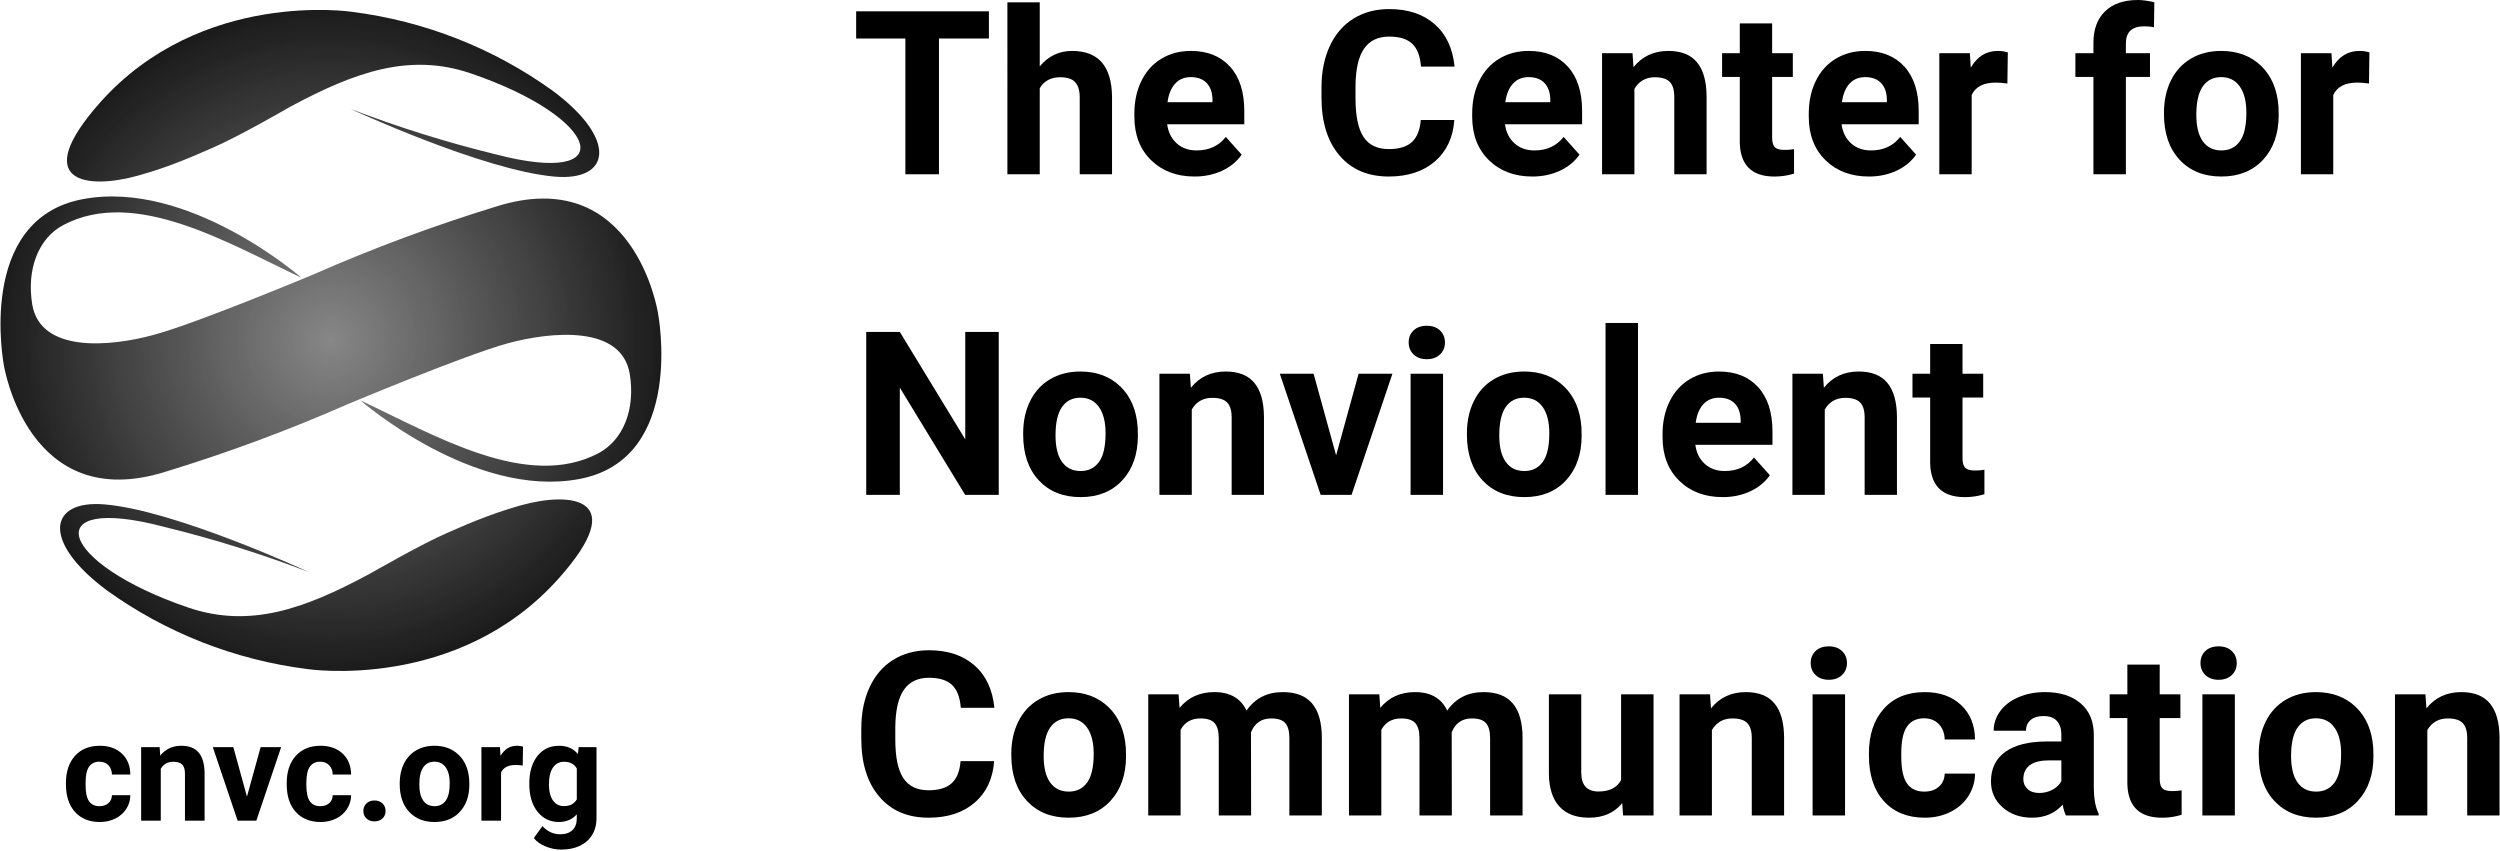
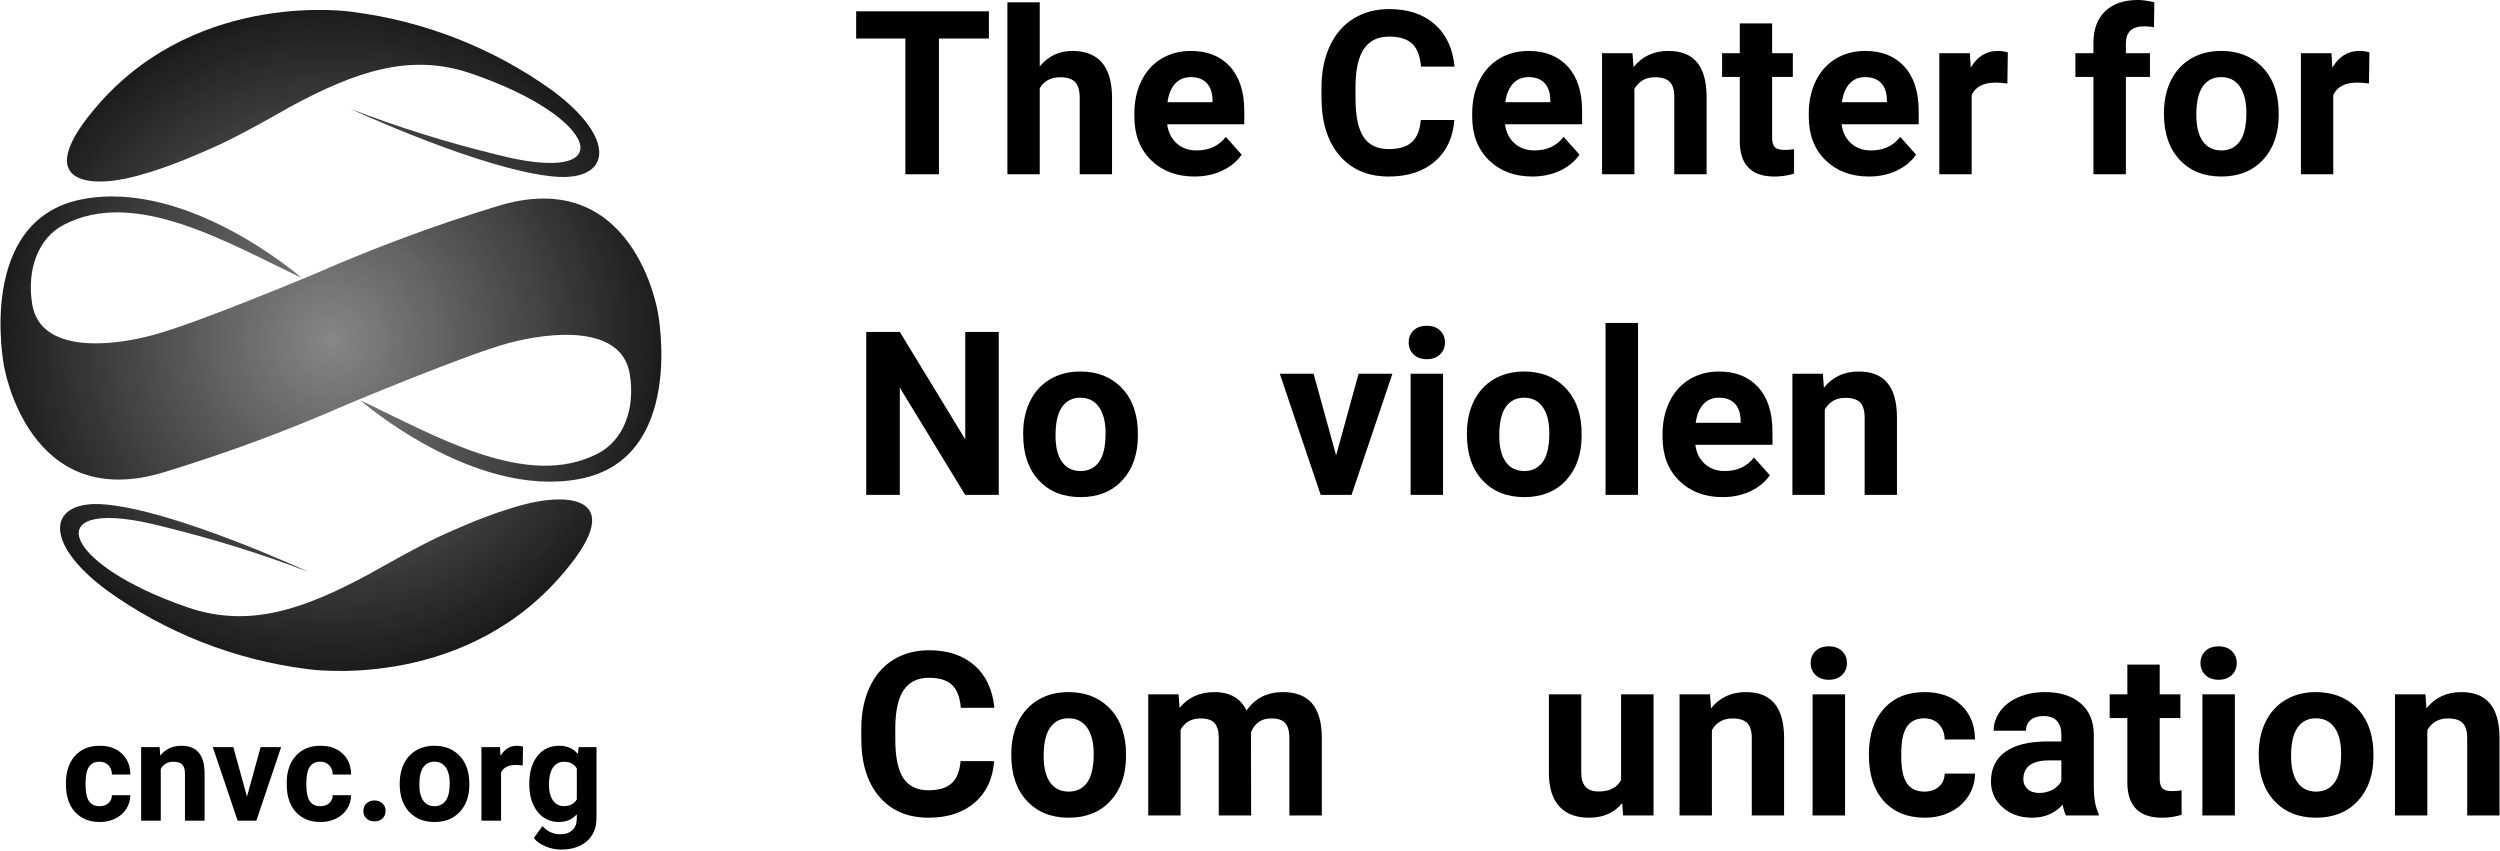
<svg xmlns="http://www.w3.org/2000/svg" viewBox="0 0 1531 521" fill-rule="evenodd" clip-rule="evenodd" stroke-linejoin="round" stroke-miterlimit="2">
  <path d="M605.602 23.583H575.02v83.145h-20.563V23.583h-30.145V6.936h81.29v16.647z" fill-rule="nonzero" />
  <path d="M636.741 40.644c5.25-6.301 11.855-9.457 19.813-9.457 16.083 0 24.234 9.348 24.458 28.041v47.5H661.22V59.769c0-4.249-.917-7.385-2.75-9.416-1.834-2.026-4.875-3.042-9.126-3.042-5.79 0-9.995 2.24-12.604 6.709v52.708h-19.812V1.436h19.812v39.208z" fill-rule="nonzero" />
  <path d="M731.502 108.103c-10.876 0-19.73-3.334-26.563-10-6.833-6.678-10.25-15.568-10.25-26.667V69.52c0-7.459 1.437-14.115 4.313-19.98 2.875-5.875 6.947-10.4 12.228-13.583 5.276-3.177 11.297-4.77 18.063-4.77 10.152 0 18.136 3.202 23.958 9.604 5.834 6.406 8.751 15.473 8.751 27.208v8.084h-47.23c.635 4.848 2.567 8.738 5.791 11.666 3.22 2.916 7.298 4.375 12.23 4.375 7.636 0 13.604-2.76 17.896-8.292l9.729 10.896c-2.973 4.208-6.995 7.495-12.063 9.855-5.073 2.342-10.686 3.52-16.853 3.52zm-2.272-60.875c-3.932 0-7.119 1.328-9.561 3.979-2.448 2.657-4.01 6.448-4.688 11.376h27.541V61.02c-.083-4.385-1.27-7.781-3.563-10.188-2.281-2.401-5.52-3.604-9.729-3.604z" fill-rule="nonzero" />
  <path d="M890.636 73.477c-.781 10.74-4.745 19.199-11.896 25.376-7.141 6.167-16.562 9.25-28.27 9.25-12.792 0-22.855-4.302-30.188-12.916-7.333-8.626-11-20.448-11-35.48v-6.104c0-9.594 1.688-18.047 5.063-25.354 3.385-7.318 8.218-12.928 14.5-16.833 6.291-3.901 13.587-5.854 21.895-5.854 11.526 0 20.802 3.082 27.834 9.249 7.041 6.166 11.109 14.83 12.208 25.98h-20.563c-.5-6.443-2.303-11.115-5.396-14.022-3.083-2.9-7.781-4.353-14.083-4.353-6.849 0-11.974 2.457-15.376 7.375-3.405 4.916-5.156 12.536-5.249 22.853v7.543c0 10.79 1.63 18.681 4.896 23.666 3.276 4.974 8.427 7.458 15.459 7.458 6.358 0 11.104-1.447 14.228-4.354 3.125-2.901 4.917-7.396 5.376-13.48h20.562z" fill-rule="nonzero" />
  <path d="M938.382 108.103c-10.876 0-19.73-3.334-26.563-10-6.833-6.678-10.25-15.568-10.25-26.667V69.52c0-7.459 1.437-14.115 4.313-19.98 2.874-5.875 6.946-10.4 12.228-13.583 5.276-3.177 11.297-4.77 18.062-4.77 10.152 0 18.136 3.202 23.959 9.604 5.833 6.406 8.75 15.473 8.75 27.208v8.084h-47.229c.635 4.848 2.567 8.738 5.79 11.666 3.22 2.916 7.298 4.375 12.23 4.375 7.636 0 13.604-2.76 17.896-8.292l9.73 10.896c-2.974 4.208-6.995 7.495-12.063 9.855-5.073 2.342-10.687 3.52-16.853 3.52zm-2.272-60.875c-3.932 0-7.12 1.328-9.562 3.979-2.448 2.657-4.01 6.448-4.688 11.376h27.542V61.02c-.083-4.385-1.271-7.781-3.563-10.188-2.281-2.401-5.52-3.604-9.73-3.604z" fill-rule="nonzero" />
  <path d="M999.74 32.561l.625 8.563c5.302-6.625 12.406-9.937 21.312-9.937 7.86 0 13.708 2.312 17.542 6.937 3.844 4.615 5.813 11.51 5.896 20.687v47.917h-19.791V59.29c0-4.194-.917-7.235-2.75-9.126-1.834-1.9-4.875-2.854-9.126-2.854-5.572 0-9.75 2.376-12.541 7.125v52.292h-19.812V32.56h18.645z" fill-rule="nonzero" />
  <path d="M1085.257 14.332v18.23h12.667v14.54h-12.667v37c0 2.751.521 4.725 1.563 5.918 1.052 1.181 3.068 1.77 6.041 1.77 2.193 0 4.13-.155 5.813-.48v15a40.492 40.492 0 0 1-11.98 1.793c-13.906 0-20.989-7.011-21.249-21.042V47.103h-10.833V32.56h10.833V14.332h19.812z" fill-rule="nonzero" />
  <path d="M1144.506 108.103c-10.876 0-19.729-3.334-26.562-10-6.834-6.678-10.25-15.568-10.25-26.667V69.52c0-7.459 1.436-14.115 4.312-19.98 2.875-5.875 6.947-10.4 12.228-13.583 5.276-3.177 11.298-4.77 18.063-4.77 10.152 0 18.136 3.202 23.959 9.604 5.833 6.406 8.75 15.473 8.75 27.208v8.084h-47.229c.635 4.848 2.567 8.738 5.79 11.666 3.22 2.916 7.298 4.375 12.23 4.375 7.636 0 13.604-2.76 17.896-8.292l9.73 10.896c-2.974 4.208-6.995 7.495-12.063 9.855-5.074 2.342-10.687 3.52-16.854 3.52zm-2.272-60.875c-3.932 0-7.118 1.328-9.561 3.979-2.448 2.657-4.01 6.448-4.688 11.376h27.541V61.02c-.082-4.385-1.27-7.781-3.562-10.188-2.282-2.401-5.52-3.604-9.73-3.604z" fill-rule="nonzero" />
  <path d="M1229.323 51.144c-2.708-.375-5.094-.561-7.146-.561-7.49 0-12.395 2.541-14.728 7.624v48.52h-19.813V32.562h18.708l.562 8.855c3.97-6.819 9.48-10.23 16.521-10.23 2.192 0 4.25.302 6.167.897l-.27 19.061z" fill-rule="nonzero" />
  <path d="M1282.013 106.728V47.103h-11.043V32.56h11.043V26.25c0-8.302 2.385-14.756 7.166-19.354 4.776-4.593 11.458-6.896 20.042-6.896 2.749 0 6.109.459 10.082 1.375l-.208 15.354c-1.64-.401-3.656-.604-6.041-.604-7.448 0-11.167 3.495-11.167 10.479v5.958h14.75v14.542h-14.75v59.625h-19.874z" fill-rule="nonzero" />
  <path d="M1325.22 68.957c0-7.36 1.415-13.917 4.249-19.666 2.833-5.76 6.906-10.219 12.229-13.375 5.333-3.152 11.51-4.73 18.541-4.73 10.01 0 18.177 3.063 24.5 9.187 6.333 6.126 9.865 14.448 10.604 24.959l.125 5.063c0 11.374-3.177 20.51-9.52 27.396-6.349 6.874-14.87 10.312-25.562 10.312-10.699 0-19.23-3.422-25.604-10.271-6.376-6.859-9.563-16.188-9.563-27.979v-.896zm19.811 1.438c0 7.041 1.323 12.426 3.979 16.145 2.652 3.724 6.442 5.584 11.376 5.584 4.79 0 8.53-1.833 11.23-5.5 2.707-3.677 4.06-9.568 4.06-17.667 0-6.901-1.353-12.25-4.06-16.04-2.7-3.793-6.492-5.689-11.377-5.689-4.833 0-8.577 1.89-11.23 5.667-2.655 3.765-3.978 9.598-3.978 17.5z" fill-rule="nonzero" />
  <path d="M1450.763 51.144c-2.708-.375-5.095-.561-7.147-.561-7.489 0-12.394 2.541-14.728 7.624v48.52h-19.813V32.562h18.708l.563 8.855c3.969-6.819 9.48-10.23 16.52-10.23 2.193 0 4.25.302 6.168.897l-.271 19.061z" fill-rule="nonzero" />
  <path d="M611.624 303.057H591.06L551.04 237.39v65.667h-20.561v-99.792h20.56l40.085 65.792v-65.792h20.5v99.792z" fill-rule="nonzero" />
  <path d="M626.593 265.286c0-7.36 1.416-13.917 4.25-19.666 2.833-5.76 6.906-10.22 12.229-13.375 5.333-3.152 11.51-4.73 18.54-4.73 10.012 0 18.178 3.063 24.5 9.187 6.334 6.126 9.866 14.448 10.605 24.959l.125 5.063c0 11.374-3.177 20.51-9.52 27.395-6.35 6.875-14.87 10.312-25.562 10.312-10.7 0-19.23-3.42-25.604-10.27-6.376-6.859-9.563-16.188-9.563-27.979v-.896zm19.812 1.438c0 7.04 1.323 12.426 3.979 16.145 2.652 3.724 6.442 5.584 11.376 5.584 4.79 0 8.53-1.834 11.229-5.5 2.708-3.678 4.061-9.568 4.061-17.667 0-6.901-1.353-12.25-4.061-16.041-2.699-3.792-6.49-5.688-11.376-5.688-4.833 0-8.577 1.89-11.23 5.667-2.655 3.765-3.978 9.598-3.978 17.5z" fill-rule="nonzero" />
-   <path d="M728.675 228.89l.626 8.563c5.301-6.625 12.405-9.937 21.312-9.937 7.86 0 13.708 2.312 17.541 6.937 3.844 4.615 5.813 11.51 5.896 20.687v47.917h-19.79V255.62c0-4.194-.918-7.235-2.751-9.126-1.834-1.901-4.875-2.854-9.126-2.854-5.572 0-9.749 2.376-12.54 7.125v52.292H710.03V228.89h18.645z" fill-rule="nonzero" />
  <path d="M818.235 278.869l13.77-49.979h20.71l-25.021 74.167h-18.916l-25.021-74.167h20.688l13.79 49.979z" fill-rule="nonzero" />
  <path d="M883.722 303.057h-19.876V228.89h19.876v74.167zm-21.043-93.355c0-2.968.99-5.416 2.98-7.333 1.984-1.916 4.692-2.875 8.125-2.875 3.375 0 6.067.959 8.083 2.875 2.01 1.917 3.021 4.365 3.021 7.333 0 3.016-1.021 5.48-3.062 7.396-2.032 1.918-4.719 2.875-8.063 2.875-3.333 0-6.016-.957-8.041-2.875-2.032-1.916-3.043-4.38-3.043-7.396z" fill-rule="nonzero" />
  <path d="M898.342 265.286c0-7.36 1.416-13.917 4.249-19.666 2.833-5.76 6.907-10.22 12.23-13.375 5.333-3.152 11.51-4.73 18.54-4.73 10.011 0 18.178 3.063 24.5 9.187 6.334 6.126 9.866 14.448 10.604 24.959l.126 5.063c0 11.374-3.178 20.51-9.52 27.395-6.35 6.875-14.87 10.312-25.563 10.312-10.698 0-19.23-3.42-25.604-10.27-6.376-6.859-9.562-16.188-9.562-27.979v-.896zm19.812 1.438c0 7.04 1.322 12.426 3.978 16.145 2.652 3.724 6.443 5.584 11.376 5.584 4.79 0 8.53-1.834 11.23-5.5 2.708-3.678 4.06-9.568 4.06-17.667 0-6.901-1.352-12.25-4.06-16.041-2.7-3.792-6.491-5.688-11.376-5.688-4.834 0-8.578 1.89-11.23 5.667-2.656 3.765-3.978 9.598-3.978 17.5z" fill-rule="nonzero" />
  <path fill-rule="nonzero" transform="translate(974.592 303.057) scale(1.333)" d="M6.484 -78.969H21.39V0H6.484z" />
  <path d="M1054.963 304.431c-10.876 0-19.73-3.333-26.563-10-6.833-6.677-10.25-15.568-10.25-26.666v-1.916c0-7.459 1.437-14.115 4.313-19.98 2.874-5.875 6.946-10.4 12.228-13.583 5.276-3.177 11.297-4.77 18.062-4.77 10.152 0 18.136 3.202 23.959 9.604 5.833 6.406 8.75 15.473 8.75 27.208v8.084h-47.229c.635 4.847 2.567 8.738 5.79 11.666 3.22 2.916 7.298 4.375 12.23 4.375 7.636 0 13.604-2.76 17.896-8.292l9.73 10.896c-2.974 4.208-6.995 7.494-12.063 9.854-5.073 2.343-10.687 3.52-16.853 3.52zm-2.272-60.874c-3.932 0-7.12 1.328-9.562 3.979-2.448 2.657-4.01 6.448-4.688 11.376h27.542v-1.563c-.083-4.385-1.271-7.781-3.563-10.188-2.281-2.401-5.52-3.604-9.73-3.604z" fill-rule="nonzero" />
  <path d="M1116.321 228.89l.625 8.563c5.302-6.625 12.406-9.937 21.312-9.937 7.86 0 13.708 2.312 17.542 6.937 3.844 4.615 5.813 11.51 5.896 20.687v47.917h-19.791V255.62c0-4.194-.917-7.235-2.75-9.126-1.834-1.901-4.875-2.854-9.126-2.854-5.572 0-9.75 2.376-12.541 7.125v52.292h-19.812V228.89h18.645z" fill-rule="nonzero" />
-   <path d="M1201.845 210.661v18.23h12.667v14.54h-12.667v37c0 2.751.521 4.724 1.563 5.918 1.052 1.181 3.068 1.77 6.04 1.77 2.194 0 4.132-.156 5.814-.48v15a40.492 40.492 0 0 1-11.98 1.792c-13.906 0-20.99-7.01-21.25-21.04v-39.96H1171.2v-14.54h10.833v-18.23h19.812z" fill-rule="nonzero" />
  <path d="M608.812 466.134c-.782 10.74-4.746 19.198-11.896 25.376-7.142 6.166-16.563 9.249-28.27 9.249-12.793 0-22.855-4.301-30.189-12.916-7.333-8.625-11-20.448-11-35.48v-6.104c0-9.593 1.688-18.047 5.063-25.353 3.385-7.319 8.219-12.928 14.5-16.833 6.292-3.902 13.588-5.855 21.896-5.855 11.525 0 20.801 3.083 27.833 9.25 7.041 6.166 11.11 14.828 12.208 25.98h-20.563c-.5-6.444-2.302-11.116-5.396-14.022-3.082-2.902-7.78-4.354-14.082-4.354-6.85 0-11.975 2.458-15.376 7.375-3.405 4.916-5.156 12.536-5.25 22.853v7.543c0 10.79 1.631 18.681 4.896 23.667 3.276 4.973 8.427 7.457 15.46 7.457 6.358 0 11.103-1.447 14.227-4.353 3.125-2.902 4.917-7.396 5.376-13.48h20.563z" fill-rule="nonzero" />
  <path d="M619.328 461.614c0-7.36 1.416-13.918 4.249-19.667 2.833-5.76 6.907-10.219 12.23-13.375 5.333-3.152 11.51-4.729 18.54-4.729 10.011 0 18.178 3.063 24.5 9.187 6.334 6.125 9.866 14.448 10.604 24.958l.126 5.063c0 11.375-3.178 20.51-9.52 27.396-6.35 6.875-14.87 10.312-25.563 10.312-10.698 0-19.229-3.421-25.604-10.27-6.376-6.86-9.562-16.189-9.562-27.98v-.895zm19.812 1.437c0 7.041 1.322 12.427 3.978 16.145 2.652 3.724 6.443 5.584 11.376 5.584 4.79 0 8.53-1.833 11.23-5.5 2.708-3.677 4.06-9.568 4.06-17.666 0-6.902-1.352-12.25-4.06-16.042-2.7-3.792-6.491-5.688-11.376-5.688-4.834 0-8.578 1.891-11.23 5.667-2.656 3.765-3.978 9.599-3.978 17.5z" fill-rule="nonzero" />
  <path d="M721.766 425.218l.604 8.292c5.26-6.443 12.375-9.667 21.333-9.667 9.542 0 16.094 3.77 19.667 11.312 5.208-7.541 12.63-11.312 22.27-11.312 8.042 0 14.026 2.348 17.96 7.041 3.926 4.683 5.895 11.73 5.895 21.146v47.354H789.62v-47.292c0-4.208-.828-7.276-2.478-9.208-1.642-1.942-4.536-2.917-8.688-2.917-5.948 0-10.063 2.833-12.354 8.5l.083 50.917H746.37v-47.229c0-4.292-.85-7.396-2.541-9.312-1.699-1.917-4.574-2.876-8.626-2.876-5.625 0-9.698 2.33-12.208 6.98v52.437h-19.813v-74.166h18.584z" fill-rule="nonzero" />
-   <path d="M844.688 425.218l.604 8.292c5.26-6.443 12.375-9.667 21.334-9.667 9.541 0 16.093 3.77 19.666 11.312 5.208-7.541 12.63-11.312 22.27-11.312 8.042 0 14.026 2.348 17.96 7.041 3.926 4.683 5.896 11.73 5.896 21.146v47.354h-19.876v-47.292c0-4.208-.828-7.276-2.48-9.208-1.64-1.942-4.535-2.917-8.687-2.917-5.948 0-10.063 2.833-12.353 8.5l.082 50.917h-19.812v-47.229c0-4.292-.849-7.396-2.541-9.312-1.699-1.917-4.573-2.876-8.625-2.876-5.626 0-9.699 2.33-12.208 6.98v52.437h-19.814v-74.166h18.584z" fill-rule="nonzero" />
  <path d="M993.443 491.843c-4.89 5.948-11.658 8.916-20.292 8.916-7.948 0-14.01-2.281-18.188-6.853-4.181-4.568-6.323-11.262-6.416-20.084v-48.604h19.812v47.916c0 7.724 3.521 11.584 10.562 11.584 6.708 0 11.318-2.334 13.834-7v-52.5h19.874v74.166h-18.645l-.541-7.541z" fill-rule="nonzero" />
  <path d="M1047.204 425.218l.625 8.562c5.302-6.625 12.406-9.937 21.312-9.937 7.86 0 13.708 2.312 17.541 6.937 3.844 4.615 5.814 11.511 5.896 20.687v47.917h-19.79v-47.437c0-4.193-.917-7.235-2.75-9.125-1.834-1.902-4.875-2.855-9.126-2.855-5.572 0-9.75 2.376-12.541 7.125v52.292h-19.812v-74.166h18.645z" fill-rule="nonzero" />
  <path d="M1129.91 499.384h-19.877v-74.166h19.876v74.166zm-21.044-93.354c0-2.968.991-5.416 2.98-7.333 1.984-1.916 4.692-2.875 8.126-2.875 3.374 0 6.066.959 8.082 2.875 2.011 1.917 3.022 4.365 3.022 7.333 0 3.016-1.022 5.48-3.063 7.396-2.032 1.917-4.719 2.874-8.063 2.874-3.333 0-6.016-.957-8.04-2.874-2.033-1.916-3.044-4.38-3.044-7.396z" fill-rule="nonzero" />
  <path d="M1178.466 484.78c3.65 0 6.615-1 8.896-3 2.29-2.01 3.479-4.688 3.563-8.021h18.583c-.042 5.016-1.412 9.62-4.104 13.813-2.7 4.182-6.391 7.427-11.084 9.728-4.682 2.303-9.854 3.459-15.52 3.459-10.599 0-18.959-3.364-25.084-10.104-6.124-6.75-9.187-16.063-9.187-27.937v-1.312c0-11.418 3.03-20.527 9.104-27.334 6.083-6.818 14.427-10.229 25.041-10.229 9.26 0 16.694 2.64 22.292 7.916 5.61 5.281 8.459 12.308 8.542 21.084h-18.583c-.084-3.833-1.272-6.948-3.563-9.355-2.281-2.4-5.292-3.604-9.042-3.604-4.615 0-8.099 1.683-10.458 5.042-2.349 3.365-3.521 8.813-3.521 16.354v2.042c0 7.641 1.167 13.125 3.5 16.458 2.333 3.334 5.875 5 10.625 5z" fill-rule="nonzero" />
  <path d="M1265.189 499.384c-.918-1.776-1.579-3.99-1.98-6.645-4.807 5.348-11.052 8.02-18.73 8.02-7.265 0-13.286-2.104-18.062-6.312-4.766-4.208-7.146-9.505-7.146-15.896 0-7.86 2.907-13.885 8.73-18.084 5.833-4.208 14.254-6.337 25.27-6.395h9.104v-4.25c0-3.416-.885-6.15-2.645-8.208-1.75-2.068-4.521-3.104-8.313-3.104-3.334 0-5.952.806-7.854 2.416-1.89 1.598-2.833 3.786-2.833 6.562h-19.813c0-4.292 1.318-8.26 3.958-11.916 2.651-3.652 6.402-6.52 11.251-8.605 4.843-2.083 10.281-3.124 16.312-3.124 9.136 0 16.385 2.301 21.75 6.896 5.375 4.599 8.062 11.052 8.062 19.353v32.147c.052 7.041 1.043 12.37 2.959 15.979v1.166h-20.02zm-16.376-13.77c2.917 0 5.61-.651 8.084-1.959 2.468-1.301 4.296-3.052 5.478-5.25v-12.75h-7.396c-9.916 0-15.197 3.432-15.833 10.292l-.063 1.167c0 2.458.866 4.494 2.606 6.104 1.733 1.598 4.11 2.396 7.124 2.396z" fill-rule="nonzero" />
  <path d="M1322.605 406.988v18.23h12.666v14.541h-12.666v37c0 2.75.52 4.724 1.562 5.917 1.052 1.182 3.068 1.771 6.042 1.771 2.193 0 4.13-.156 5.813-.48v15a40.492 40.492 0 0 1-11.98 1.792c-13.907 0-20.99-7.01-21.25-21.041v-39.959h-10.833v-14.541h10.834v-18.23h19.812z" fill-rule="nonzero" />
  <path d="M1368.62 499.384h-19.877v-74.166h19.876v74.166zm-21.043-93.354c0-2.968.99-5.416 2.98-7.333 1.983-1.916 4.691-2.875 8.125-2.875 3.374 0 6.066.959 8.082 2.875 2.011 1.917 3.022 4.365 3.022 7.333 0 3.016-1.022 5.48-3.063 7.396-2.032 1.917-4.719 2.874-8.063 2.874-3.333 0-6.016-.957-8.04-2.874-2.033-1.916-3.043-4.38-3.043-7.396z" fill-rule="nonzero" />
  <path d="M1383.246 461.614c0-7.36 1.416-13.918 4.25-19.667 2.832-5.76 6.906-10.219 12.228-13.375 5.334-3.152 11.511-4.729 18.542-4.729 10.01 0 18.177 3.063 24.5 9.187 6.333 6.125 9.865 14.448 10.604 24.958l.125 5.063c0 11.375-3.177 20.51-9.52 27.396-6.35 6.875-14.87 10.312-25.563 10.312-10.698 0-19.229-3.421-25.604-10.27-6.376-6.86-9.562-16.189-9.562-27.98v-.895zm19.812 1.437c0 7.041 1.322 12.427 3.978 16.145 2.652 3.724 6.443 5.584 11.376 5.584 4.791 0 8.531-1.833 11.23-5.5 2.708-3.677 4.061-9.568 4.061-17.666 0-6.902-1.353-12.25-4.061-16.042-2.699-3.792-6.491-5.688-11.376-5.688-4.834 0-8.578 1.891-11.23 5.667-2.656 3.765-3.978 9.599-3.978 17.5z" fill-rule="nonzero" />
  <path d="M1485.33 425.218l.626 8.562c5.301-6.625 12.405-9.937 21.312-9.937 7.86 0 13.708 2.312 17.541 6.937 3.844 4.615 5.814 11.511 5.896 20.687v47.917h-19.79v-47.437c0-4.193-.918-7.235-2.75-9.125-1.834-1.902-4.876-2.855-9.126-2.855-5.572 0-9.75 2.376-12.542 7.125v52.292h-19.811v-74.166h18.645z" fill-rule="nonzero" />
  <path d="M60.966 493.706c2.22 0 4.027-.61 5.418-1.834 1.385-1.218 2.109-2.842 2.166-4.874h11.271c-.032 3.057-.865 5.854-2.5 8.396-1.641 2.53-3.885 4.494-6.73 5.896-2.833 1.4-5.974 2.104-9.417 2.104-6.432 0-11.51-2.042-15.229-6.126-3.708-4.093-5.561-9.749-5.561-16.958v-.791c0-6.943 1.837-12.48 5.52-16.604 3.693-4.136 8.756-6.21 15.188-6.21 5.634 0 10.15 1.605 13.541 4.814 3.401 3.208 5.13 7.473 5.188 12.79h-11.27c-.058-2.333-.782-4.218-2.167-5.666-1.391-1.457-3.224-2.187-5.5-2.187-2.792 0-4.907 1.02-6.334 3.063-1.433 2.03-2.146 5.333-2.146 9.916v1.25c0 4.625.708 7.954 2.125 9.98 1.416 2.031 3.563 3.04 6.437 3.04z" fill-rule="nonzero" />
  <path d="M97.752 457.539l.374 5.21c3.219-4.027 7.53-6.043 12.938-6.043 4.76 0 8.312 1.406 10.645 4.209 2.333 2.807 3.527 6.995 3.584 12.561v29.084h-12.021v-28.792c0-2.552-.558-4.401-1.667-5.541-1.115-1.15-2.957-1.73-5.541-1.73-3.375 0-5.912 1.438-7.604 4.313v31.75H86.438V457.54h11.314z" fill-rule="nonzero" />
  <path d="M151.24 487.872l8.375-30.333h12.563L156.99 502.56h-11.478l-15.188-45.021h12.562l8.355 30.333z" fill-rule="nonzero" />
  <path d="M196.174 493.706c2.219 0 4.027-.61 5.417-1.834 1.386-1.218 2.11-2.842 2.167-4.874h11.27c-.031 3.057-.865 5.854-2.5 8.396-1.64 2.53-3.885 4.494-6.729 5.896-2.833 1.4-5.974 2.104-9.417 2.104-6.432 0-11.51-2.042-15.23-6.126-3.707-4.093-5.56-9.749-5.56-16.958v-.791c0-6.943 1.837-12.48 5.52-16.604 3.693-4.136 8.755-6.21 15.187-6.21 5.635 0 10.151 1.605 13.542 4.814 3.401 3.208 5.13 7.473 5.188 12.79h-11.271c-.057-2.333-.781-4.218-2.167-5.666-1.39-1.457-3.224-2.187-5.5-2.187-2.792 0-4.906 1.02-6.333 3.063-1.433 2.03-2.147 5.333-2.147 9.916v1.25c0 4.625.708 7.954 2.126 9.98 1.416 2.031 3.562 3.04 6.437 3.04z" fill-rule="nonzero" />
  <path d="M222.523 496.643c0-1.9.635-3.447 1.916-4.645 1.292-1.192 2.907-1.792 4.855-1.792 1.968 0 3.604.6 4.896 1.792 1.29 1.198 1.937 2.745 1.937 4.645 0 1.89-.641 3.428-1.917 4.605-1.281 1.182-2.916 1.77-4.916 1.77-1.975 0-3.6-.588-4.876-1.77-1.265-1.177-1.895-2.714-1.895-4.605z" fill-rule="nonzero" />
  <path d="M244.777 479.643c0-4.468.853-8.447 2.56-11.937 1.72-3.5 4.2-6.208 7.44-8.124 3.233-1.918 6.984-2.876 11.249-2.876 6.084 0 11.041 1.865 14.875 5.584 3.844 3.708 5.989 8.76 6.437 15.145l.084 3.084c0 6.905-1.932 12.448-5.792 16.624-3.85 4.167-9.02 6.25-15.52 6.25-6.49 0-11.667-2.073-15.543-6.229-3.864-4.166-5.79-9.822-5.79-16.978v-.543zm12.02.876c0 4.265.802 7.53 2.417 9.79 1.61 2.267 3.905 3.397 6.896 3.397 2.916 0 5.192-1.115 6.833-3.354 1.635-2.234 2.458-5.802 2.458-10.709 0-4.192-.823-7.437-2.458-9.728-1.641-2.303-3.948-3.459-6.917-3.459-2.932 0-5.203 1.146-6.812 3.438-1.615 2.281-2.417 5.822-2.417 10.625z" fill-rule="nonzero" />
  <path d="M320.118 468.81c-1.642-.219-3.084-.334-4.334-.334-4.542 0-7.52 1.543-8.938 4.626v29.458h-12.02V457.54h11.353l.333 5.376c2.418-4.136 5.756-6.21 10.022-6.21 1.333 0 2.584.183 3.75.543l-.166 11.562z" fill-rule="nonzero" />
  <path d="M324.152 479.727c0-6.917 1.636-12.479 4.918-16.688 3.292-4.219 7.729-6.333 13.312-6.333 4.926 0 8.77 1.698 11.521 5.084l.5-4.251h10.896v43.521c0 3.943-.896 7.364-2.688 10.27-1.792 2.918-4.312 5.137-7.563 6.668-3.24 1.526-7.036 2.292-11.396 2.292-3.29 0-6.51-.662-9.645-1.98-3.141-1.323-5.51-3.02-7.104-5.104l5.312-7.312c3 3.344 6.63 5.02 10.896 5.02 3.193 0 5.677-.854 7.459-2.562 1.776-1.698 2.666-4.114 2.666-7.25v-2.416c-2.781 3.14-6.428 4.708-10.937 4.708-5.417 0-9.803-2.11-13.147-6.334-3.333-4.234-5-9.844-5-16.833v-.5zm12.022.875c0 4.073.817 7.265 2.458 9.584 1.635 2.322 3.88 3.478 6.73 3.478 3.666 0 6.29-1.374 7.874-4.125v-18.937c-1.614-2.735-4.208-4.104-7.792-4.104-2.874 0-5.14 1.182-6.792 3.541-1.656 2.35-2.478 5.87-2.478 10.563z" fill-rule="nonzero" />
  <g transform="translate(-182.885 -193.326) scale(1.333)">
    <clipPath id="a">
      <path d="M296.977 330.703s53.777-22.578 73.671-28c19.895-5.355 51.997-8.441 55.84 14 2.742 16.473-3.019 30.543-14.406 36.582-32.789 17.16-75.25-8.375-109.277-24.297 0 0 51.859 45.297 100.566 36.102 49.184-9.266 36.082-76.391 36.082-76.391s-10.84-68.976-74.496-48.73a768.294 768.294 0 0 0-83.484 31.023s-53.711 22.512-73.606 27.867c-20.031 5.489-51.996 8.442-55.84-13.863-2.742-16.473 3.02-30.68 14.27-36.582 32.926-17.367 75.457 8.234 109.414 24.227 0 0-51.859-45.368-100.566-36.102-49.184 9.332-36.149 76.391-36.149 76.391s10.973 68.906 74.563 48.73a760.165 760.165 0 0 0 83.418-30.957m1.988-180.23s-69.285-10.571-115.793 41.66c-32.723 36.926-5.969 40.152 17.492 33.562 15.57-4.257 28.055-10.16 33.887-12.629 11.801-5.011 33.613-17.64 36.152-19.082 29.906-16.058 54.738-24.707 82.59-15.304 60.094 20.386 69.969 52.574 11.387 37.199a551.854 551.854 0 0 1-66.403-20.797s60.914 28.277 93.774 31.094c25.656 2.195 29.156-17.09-.961-39.465a199.743 199.743 0 0 0-21.117-13.289 201.262 201.262 0 0 0-46.43-18.262 201.762 201.762 0 0 0-24.578-4.687m-20.719 301.918s69.149 10.64 115.727-41.727c32.789-36.789 6.035-40.016-17.426-33.496-15.5 4.324-27.988 10.16-33.75 12.629-11.867 5.082-33.613 17.711-36.219 19.082-29.906 16.129-54.742 24.707-82.59 15.375-60.16-20.387-70.039-52.645-11.457-37.199a552.285 552.285 0 0 1 66.403 20.726s-60.914-28.277-93.704-31.023c-25.656-2.195-29.156 17.019 1.028 39.465a199.72 199.72 0 0 0 21.09 13.265 200.234 200.234 0 0 0 22.601 10.551 200.533 200.533 0 0 0 23.758 7.676 201.449 201.449 0 0 0 24.539 4.676" />
    </clipPath>
    <g clip-path="url(#a)">
      <path fill="url(#_Radial2)" fill-rule="nonzero" d="M137.164 149.578H441.215V463.031H137.164z" />
    </g>
  </g>
  <defs>
    <radialGradient id="_Radial2" cx="0" cy="0" r="1" gradientUnits="userSpaceOnUse" gradientTransform="matrix(191.271 0 0 191.322 289.233 301.437)">
      <stop offset="0" stop-color="rgb(135,135,135)" />
      <stop offset=".01" stop-color="rgb(134,134,134)" />
      <stop offset=".02" stop-color="rgb(132,132,132)" />
      <stop offset=".07" stop-color="rgb(125,125,125)" />
      <stop offset=".09" stop-color="rgb(123,123,123)" />
      <stop offset=".09" stop-color="rgb(122,122,122)" />
      <stop offset=".11" stop-color="rgb(120,120,120)" />
      <stop offset=".11" stop-color="rgb(120,120,120)" />
      <stop offset=".14" stop-color="rgb(116,116,116)" />
      <stop offset=".14" stop-color="rgb(116,116,116)" />
      <stop offset=".15" stop-color="rgb(114,114,114)" />
      <stop offset=".16" stop-color="rgb(113,113,113)" />
      <stop offset=".16" stop-color="rgb(113,113,113)" />
      <stop offset=".17" stop-color="rgb(112,112,112)" />
      <stop offset=".18" stop-color="rgb(110,110,110)" />
      <stop offset=".19" stop-color="rgb(109,109,109)" />
      <stop offset=".2" stop-color="rgb(109,109,109)" />
      <stop offset=".2" stop-color="rgb(108,108,108)" />
      <stop offset=".21" stop-color="rgb(106,106,106)" />
      <stop offset=".22" stop-color="rgb(105,105,105)" />
      <stop offset=".23" stop-color="rgb(103,103,103)" />
      <stop offset=".24" stop-color="rgb(103,103,103)" />
      <stop offset=".27" stop-color="rgb(99,99,99)" />
      <stop offset=".27" stop-color="rgb(99,99,99)" />
      <stop offset=".28" stop-color="rgb(97,97,97)" />
      <stop offset=".29" stop-color="rgb(96,96,96)" />
      <stop offset=".29" stop-color="rgb(96,96,96)" />
      <stop offset=".29" stop-color="rgb(95,95,95)" />
      <stop offset=".31" stop-color="rgb(93,93,93)" />
      <stop offset=".32" stop-color="rgb(92,92,92)" />
      <stop offset=".32" stop-color="rgb(92,92,92)" />
      <stop offset=".32" stop-color="rgb(91,91,91)" />
      <stop offset=".34" stop-color="rgb(89,89,89)" />
      <stop offset=".34" stop-color="rgb(88,88,88)" />
      <stop offset=".36" stop-color="rgb(86,86,86)" />
      <stop offset=".36" stop-color="rgb(86,86,86)" />
      <stop offset=".39" stop-color="rgb(82,82,82)" />
      <stop offset=".39" stop-color="rgb(82,82,82)" />
      <stop offset=".4" stop-color="rgb(80,80,80)" />
      <stop offset=".41" stop-color="rgb(79,79,79)" />
      <stop offset=".41" stop-color="rgb(79,79,79)" />
      <stop offset=".42" stop-color="rgb(78,78,78)" />
      <stop offset=".43" stop-color="rgb(76,76,76)" />
      <stop offset=".44" stop-color="rgb(75,75,75)" />
      <stop offset=".45" stop-color="rgb(75,75,75)" />
      <stop offset=".45" stop-color="rgb(74,74,74)" />
      <stop offset=".46" stop-color="rgb(72,72,72)" />
      <stop offset=".47" stop-color="rgb(71,71,71)" />
      <stop offset=".48" stop-color="rgb(69,69,69)" />
      <stop offset=".49" stop-color="rgb(69,69,69)" />
      <stop offset=".52" stop-color="rgb(65,65,65)" />
      <stop offset=".52" stop-color="rgb(65,65,65)" />
      <stop offset=".53" stop-color="rgb(63,63,63)" />
      <stop offset=".54" stop-color="rgb(62,62,62)" />
      <stop offset=".54" stop-color="rgb(62,62,62)" />
      <stop offset=".54" stop-color="rgb(61,61,61)" />
      <stop offset=".56" stop-color="rgb(59,59,59)" />
      <stop offset=".57" stop-color="rgb(58,58,58)" />
      <stop offset=".57" stop-color="rgb(58,58,58)" />
      <stop offset=".57" stop-color="rgb(57,57,57)" />
      <stop offset=".59" stop-color="rgb(54,54,54)" />
      <stop offset=".61" stop-color="rgb(52,52,52)" />
      <stop offset=".61" stop-color="rgb(52,52,52)" />
      <stop offset=".64" stop-color="rgb(48,48,48)" />
      <stop offset=".64" stop-color="rgb(48,48,48)" />
      <stop offset=".65" stop-color="rgb(46,46,46)" />
      <stop offset=".66" stop-color="rgb(45,45,45)" />
      <stop offset=".66" stop-color="rgb(45,45,45)" />
      <stop offset=".67" stop-color="rgb(44,44,44)" />
      <stop offset=".68" stop-color="rgb(42,42,42)" />
      <stop offset=".69" stop-color="rgb(41,41,41)" />
      <stop offset=".7" stop-color="rgb(41,41,41)" />
      <stop offset=".7" stop-color="rgb(40,40,40)" />
      <stop offset=".72" stop-color="rgb(37,37,37)" />
      <stop offset=".73" stop-color="rgb(35,35,35)" />
      <stop offset=".74" stop-color="rgb(35,35,35)" />
      <stop offset=".77" stop-color="rgb(31,31,31)" />
      <stop offset=".77" stop-color="rgb(31,31,31)" />
      <stop offset=".78" stop-color="rgb(29,29,29)" />
      <stop offset=".79" stop-color="rgb(28,28,28)" />
      <stop offset=".79" stop-color="rgb(28,28,28)" />
      <stop offset=".79" stop-color="rgb(27,27,27)" />
      <stop offset=".81" stop-color="rgb(25,25,25)" />
      <stop offset=".82" stop-color="rgb(24,24,24)" />
      <stop offset=".82" stop-color="rgb(24,24,24)" />
      <stop offset=".82" stop-color="rgb(23,23,23)" />
      <stop offset=".84" stop-color="rgb(20,20,20)" />
      <stop offset=".86" stop-color="rgb(18,18,18)" />
      <stop offset=".86" stop-color="rgb(18,18,18)" />
      <stop offset=".89" stop-color="rgb(14,14,14)" />
      <stop offset=".89" stop-color="rgb(14,14,14)" />
      <stop offset=".9" stop-color="rgb(13,13,13)" />
      <stop offset=".91" stop-color="rgb(11,11,11)" />
      <stop offset=".91" stop-color="rgb(11,11,11)" />
      <stop offset=".92" stop-color="rgb(10,10,10)" />
      <stop offset=".93" stop-color="rgb(8,8,8)" />
      <stop offset=".94" stop-color="rgb(7,7,7)" />
      <stop offset=".95" stop-color="rgb(7,7,7)" />
      <stop offset=".95" stop-color="rgb(6,6,6)" />
      <stop offset=".97" stop-color="rgb(3,3,3)" />
      <stop offset=".98" stop-color="rgb(1,1,1)" />
      <stop offset=".99" stop-color="rgb(1,1,1)" />
      <stop offset="1" stop-color="black" />
    </radialGradient>
  </defs>
</svg>